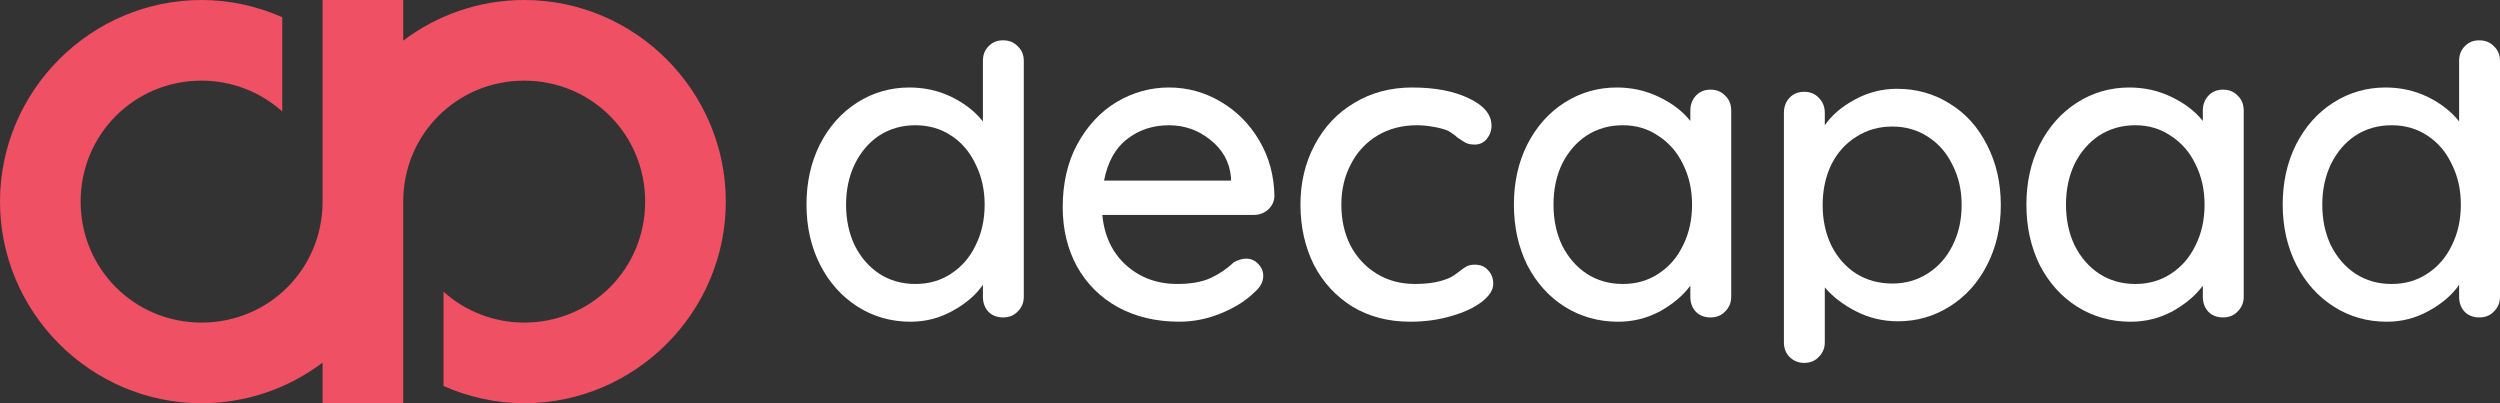
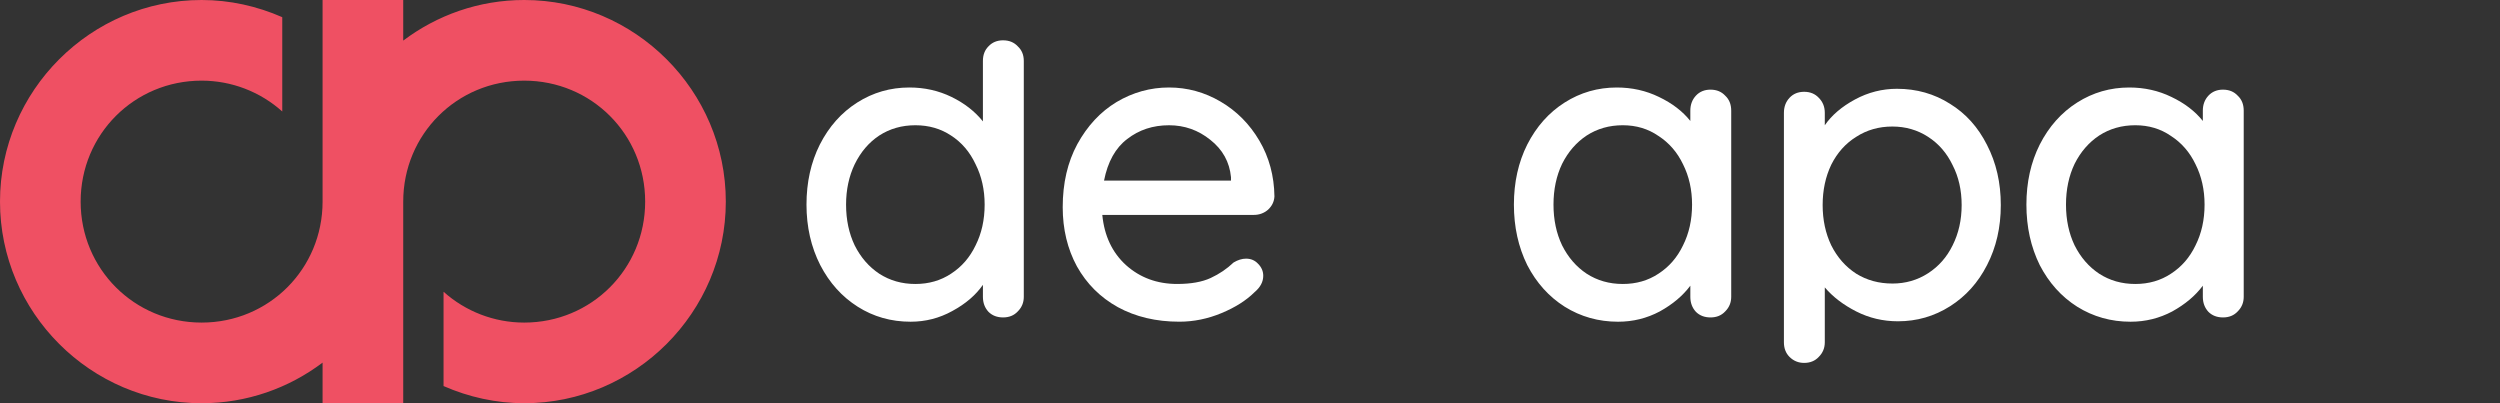
<svg xmlns="http://www.w3.org/2000/svg" width="310" height="50" version="1.1" viewBox="0 0 310 50">
  <rect x="0" y="0" width="310" height="50" fill="#333333" stroke="none" />
  <path d="m25 2.0023e-4c-13.748 0-25 11.252-25 25s11.252 25 25 25c5.615 0 10.814-1.878 15-5.036v5.036h10v-25c0-8.344 6.657-15 15-15 8.344 0 15 6.657 15 15s-6.657 15-15 15c-3.702 0-7.257-1.368-10-3.823v11.694c3.128 1.371 6.52 2.129 10 2.129 13.748 0 25-11.252 25-25s-11.252-25-25-25c-5.615 0-10.814 1.878-15 5.036v-5.036h-10v25c0 8.344-6.657 15-15 15-8.344 0-15-6.657-15-15s6.657-15 15-15c3.702 0 7.256 1.368 10 3.824v-11.694c-3.128-1.371-6.52-2.13-10-2.13z" fill="#ef5063" />
  <path d="m124.39 5c0.747 0 1.352 0.248 1.814 0.745 0.498 0.461 0.747 1.064 0.747 1.808v29.255c0 0.709-0.249 1.312-0.747 1.808-0.462 0.496-1.067 0.745-1.814 0.745-0.747 0-1.352-0.231-1.814-0.692-0.462-0.496-0.694-1.117-0.694-1.862v-1.489c-0.889 1.277-2.152 2.358-3.789 3.245-1.601 0.887-3.326 1.33-5.176 1.33-2.419 0-4.607-0.621-6.563-1.862-1.957-1.241-3.504-2.961-4.642-5.16-1.138-2.234-1.708-4.734-1.708-7.5 0-2.766 0.551-5.248 1.654-7.447 1.138-2.234 2.686-3.972 4.642-5.213 1.956-1.241 4.109-1.862 6.457-1.862 1.885 0 3.629 0.39 5.229 1.17 1.601 0.78 2.899 1.791 3.895 3.032v-7.5c0-0.745 0.231-1.347 0.694-1.808 0.463-0.496 1.067-0.745 1.814-0.745zm-10.886 30.213c1.672 0 3.148-0.426 4.429-1.277 1.316-0.851 2.33-2.021 3.042-3.511 0.747-1.489 1.121-3.174 1.121-5.053 0-1.844-0.373-3.511-1.121-5-0.712-1.525-1.725-2.713-3.042-3.564-1.281-0.851-2.757-1.277-4.429-1.277s-3.166 0.426-4.482 1.277c-1.281 0.851-2.295 2.039-3.042 3.564-0.711 1.489-1.067 3.156-1.067 5 0 1.879 0.356 3.564 1.067 5.053 0.747 1.489 1.761 2.66 3.042 3.511 1.316 0.851 2.81 1.277 4.482 1.277z" fill="#fff" />
  <path d="m158.03 24.362q-0.053 0.957-0.8 1.649-0.747 0.638-1.761 0.638h-18.783q0.373 3.883 2.935 6.223 2.615 2.34 6.35 2.34 2.561 0 4.162-0.745 1.601-0.745 2.828-1.915 0.8-0.479 1.548-0.479 0.907 0 1.494 0.638 0.64 0.638 0.64 1.489 0 1.117-1.067 2.021-1.548 1.542-4.109 2.606-2.561 1.064-5.229 1.064-4.322 0-7.631-1.808-3.255-1.808-5.069-5.053-1.761-3.245-1.761-7.34 0-4.468 1.814-7.819 1.868-3.404 4.856-5.213 3.042-1.808 6.51-1.808 3.415 0 6.403 1.755 2.988 1.755 4.803 4.84 1.814 3.085 1.868 6.915zm-13.073-8.83q-2.988 0-5.176 1.702-2.188 1.649-2.881 5.16h15.742v-0.426q-0.267-2.819-2.561-4.628-2.241-1.808-5.123-1.808z" fill="#fff" />
-   <path d="m175.13 10.851q4.215 0 6.99 1.33 2.828 1.33 2.828 3.404 0 0.904-0.587 1.649-0.587 0.691-1.494 0.691-0.694 0-1.121-0.213-0.373-0.213-1.067-0.692-0.32-0.319-1.014-0.745-0.64-0.319-1.814-0.532-1.174-0.213-2.134-0.213-2.775 0-4.909 1.277t-3.308 3.564q-1.174 2.234-1.174 5 0 2.819 1.121 5.053 1.174 2.234 3.255 3.511 2.081 1.277 4.749 1.277 2.775 0 4.482-0.851 0.373-0.213 1.014-0.692 0.534-0.426 0.907-0.638 0.427-0.213 1.014-0.213 1.067 0 1.654 0.691 0.64 0.638 0.64 1.702 0 1.117-1.441 2.234-1.387 1.064-3.789 1.755-2.348 0.691-5.069 0.691-4.055 0-7.15-1.862-3.095-1.915-4.803-5.213-1.654-3.351-1.654-7.447t1.761-7.394q1.761-3.351 4.909-5.213 3.148-1.915 7.204-1.915z" fill="#fff" />
  <path d="m212.11 11.117q1.121 0 1.814 0.745 0.747 0.692 0.747 1.862v23.085q0 1.064-0.747 1.808-0.694 0.745-1.814 0.745-1.121 0-1.814-0.692-0.694-0.745-0.694-1.862v-1.383q-1.387 1.862-3.789 3.192-2.401 1.277-5.176 1.277-3.629 0-6.617-1.862-2.935-1.862-4.642-5.16-1.654-3.351-1.654-7.5t1.654-7.447q1.708-3.351 4.642-5.213 2.935-1.862 6.457-1.862 2.828 0 5.229 1.17 2.455 1.17 3.895 2.979v-1.277q0-1.117 0.694-1.862 0.694-0.745 1.814-0.745zm-10.886 24.096q2.508 0 4.429-1.277 1.974-1.277 3.042-3.511 1.121-2.234 1.121-5.053 0-2.766-1.121-5-1.067-2.234-3.042-3.511-1.921-1.33-4.429-1.33-2.508 0-4.482 1.277-1.921 1.277-3.042 3.511-1.067 2.234-1.067 5.053t1.067 5.053q1.121 2.234 3.042 3.511 1.974 1.277 4.482 1.277z" fill="#fff" />
  <path d="m235.24 11.011c2.419 0 4.607 0.621 6.563 1.862 1.957 1.206 3.486 2.908 4.589 5.106 1.138 2.199 1.708 4.681 1.708 7.447 0 2.766-0.569 5.248-1.708 7.447-1.103 2.163-2.632 3.865-4.589 5.106s-4.109 1.862-6.457 1.862c-1.85 0-3.575-0.408-5.176-1.223-1.601-0.816-2.899-1.808-3.895-2.979v6.809c0 0.709-0.249 1.312-0.747 1.808-0.462 0.496-1.067 0.745-1.814 0.745-0.711 0-1.316-0.248-1.814-0.745-0.462-0.461-0.694-1.064-0.694-1.808v-28.457c0-0.745 0.231-1.365 0.694-1.862 0.462-0.496 1.067-0.745 1.814-0.745 0.747 0 1.352 0.248 1.814 0.745 0.498 0.496 0.747 1.117 0.747 1.862v1.542c0.854-1.241 2.099-2.305 3.735-3.192s3.38-1.33 5.229-1.33zm-0.587 24.149c1.636 0 3.113-0.425 4.429-1.277 1.316-0.851 2.33-2.004 3.042-3.458 0.747-1.489 1.121-3.156 1.121-5s-0.373-3.493-1.121-4.947c-0.712-1.489-1.725-2.659-3.042-3.511-1.316-0.851-2.793-1.277-4.429-1.277-1.672 0-3.166 0.426-4.482 1.277-1.316 0.816-2.348 1.968-3.095 3.457-0.711 1.489-1.067 3.156-1.067 5s0.356 3.511 1.067 5c0.747 1.489 1.779 2.66 3.095 3.511 1.316 0.816 2.81 1.223 4.482 1.223z" fill="#fff" />
  <path d="m275.66 11.117q1.121 0 1.814 0.745 0.747 0.692 0.747 1.862v23.085q0 1.064-0.747 1.808-0.694 0.745-1.814 0.745-1.121 0-1.814-0.692-0.694-0.745-0.694-1.862v-1.383q-1.387 1.862-3.789 3.192-2.401 1.277-5.176 1.277-3.628 0-6.617-1.862-2.935-1.862-4.642-5.16-1.654-3.351-1.654-7.5t1.654-7.447q1.708-3.351 4.642-5.213 2.935-1.862 6.457-1.862 2.828 0 5.229 1.17 2.455 1.17 3.895 2.979v-1.277q0-1.117 0.694-1.862 0.694-0.745 1.814-0.745zm-10.886 24.096q2.508 0 4.429-1.277 1.974-1.277 3.042-3.511 1.121-2.234 1.121-5.053 0-2.766-1.121-5-1.067-2.234-3.042-3.511-1.921-1.33-4.429-1.33t-4.482 1.277q-1.921 1.277-3.042 3.511-1.067 2.234-1.067 5.053t1.067 5.053q1.121 2.234 3.042 3.511 1.974 1.277 4.482 1.277z" fill="#fff" />
-   <path d="m307.44 5c0.747 0 1.352 0.248 1.814 0.745 0.498 0.461 0.747 1.064 0.747 1.808v29.255c0 0.709-0.249 1.312-0.747 1.808-0.462 0.496-1.067 0.745-1.814 0.745-0.747 0-1.352-0.231-1.814-0.692-0.462-0.496-0.694-1.117-0.694-1.862v-1.489c-0.889 1.277-2.152 2.358-3.789 3.245-1.601 0.887-3.326 1.33-5.176 1.33-2.419 0-4.607-0.621-6.563-1.862-1.957-1.241-3.504-2.961-4.642-5.16-1.138-2.234-1.708-4.734-1.708-7.5 0-2.766 0.551-5.248 1.654-7.447 1.138-2.234 2.686-3.972 4.642-5.213 1.957-1.241 4.109-1.862 6.457-1.862 1.885 0 3.628 0.39 5.229 1.17 1.601 0.78 2.899 1.791 3.895 3.032v-7.5c0-0.745 0.231-1.347 0.694-1.808 0.462-0.496 1.067-0.745 1.814-0.745zm-10.886 30.213c1.672 0 3.148-0.426 4.429-1.277 1.316-0.851 2.33-2.021 3.042-3.511 0.747-1.489 1.121-3.174 1.121-5.053 0-1.844-0.373-3.511-1.121-5-0.711-1.525-1.725-2.713-3.042-3.564-1.281-0.851-2.757-1.277-4.429-1.277-1.672 0-3.166 0.426-4.482 1.277-1.281 0.851-2.295 2.039-3.042 3.564-0.712 1.489-1.067 3.156-1.067 5 0 1.879 0.356 3.564 1.067 5.053 0.747 1.489 1.761 2.66 3.042 3.511 1.316 0.851 2.81 1.277 4.482 1.277z" fill="#fff" />
</svg>